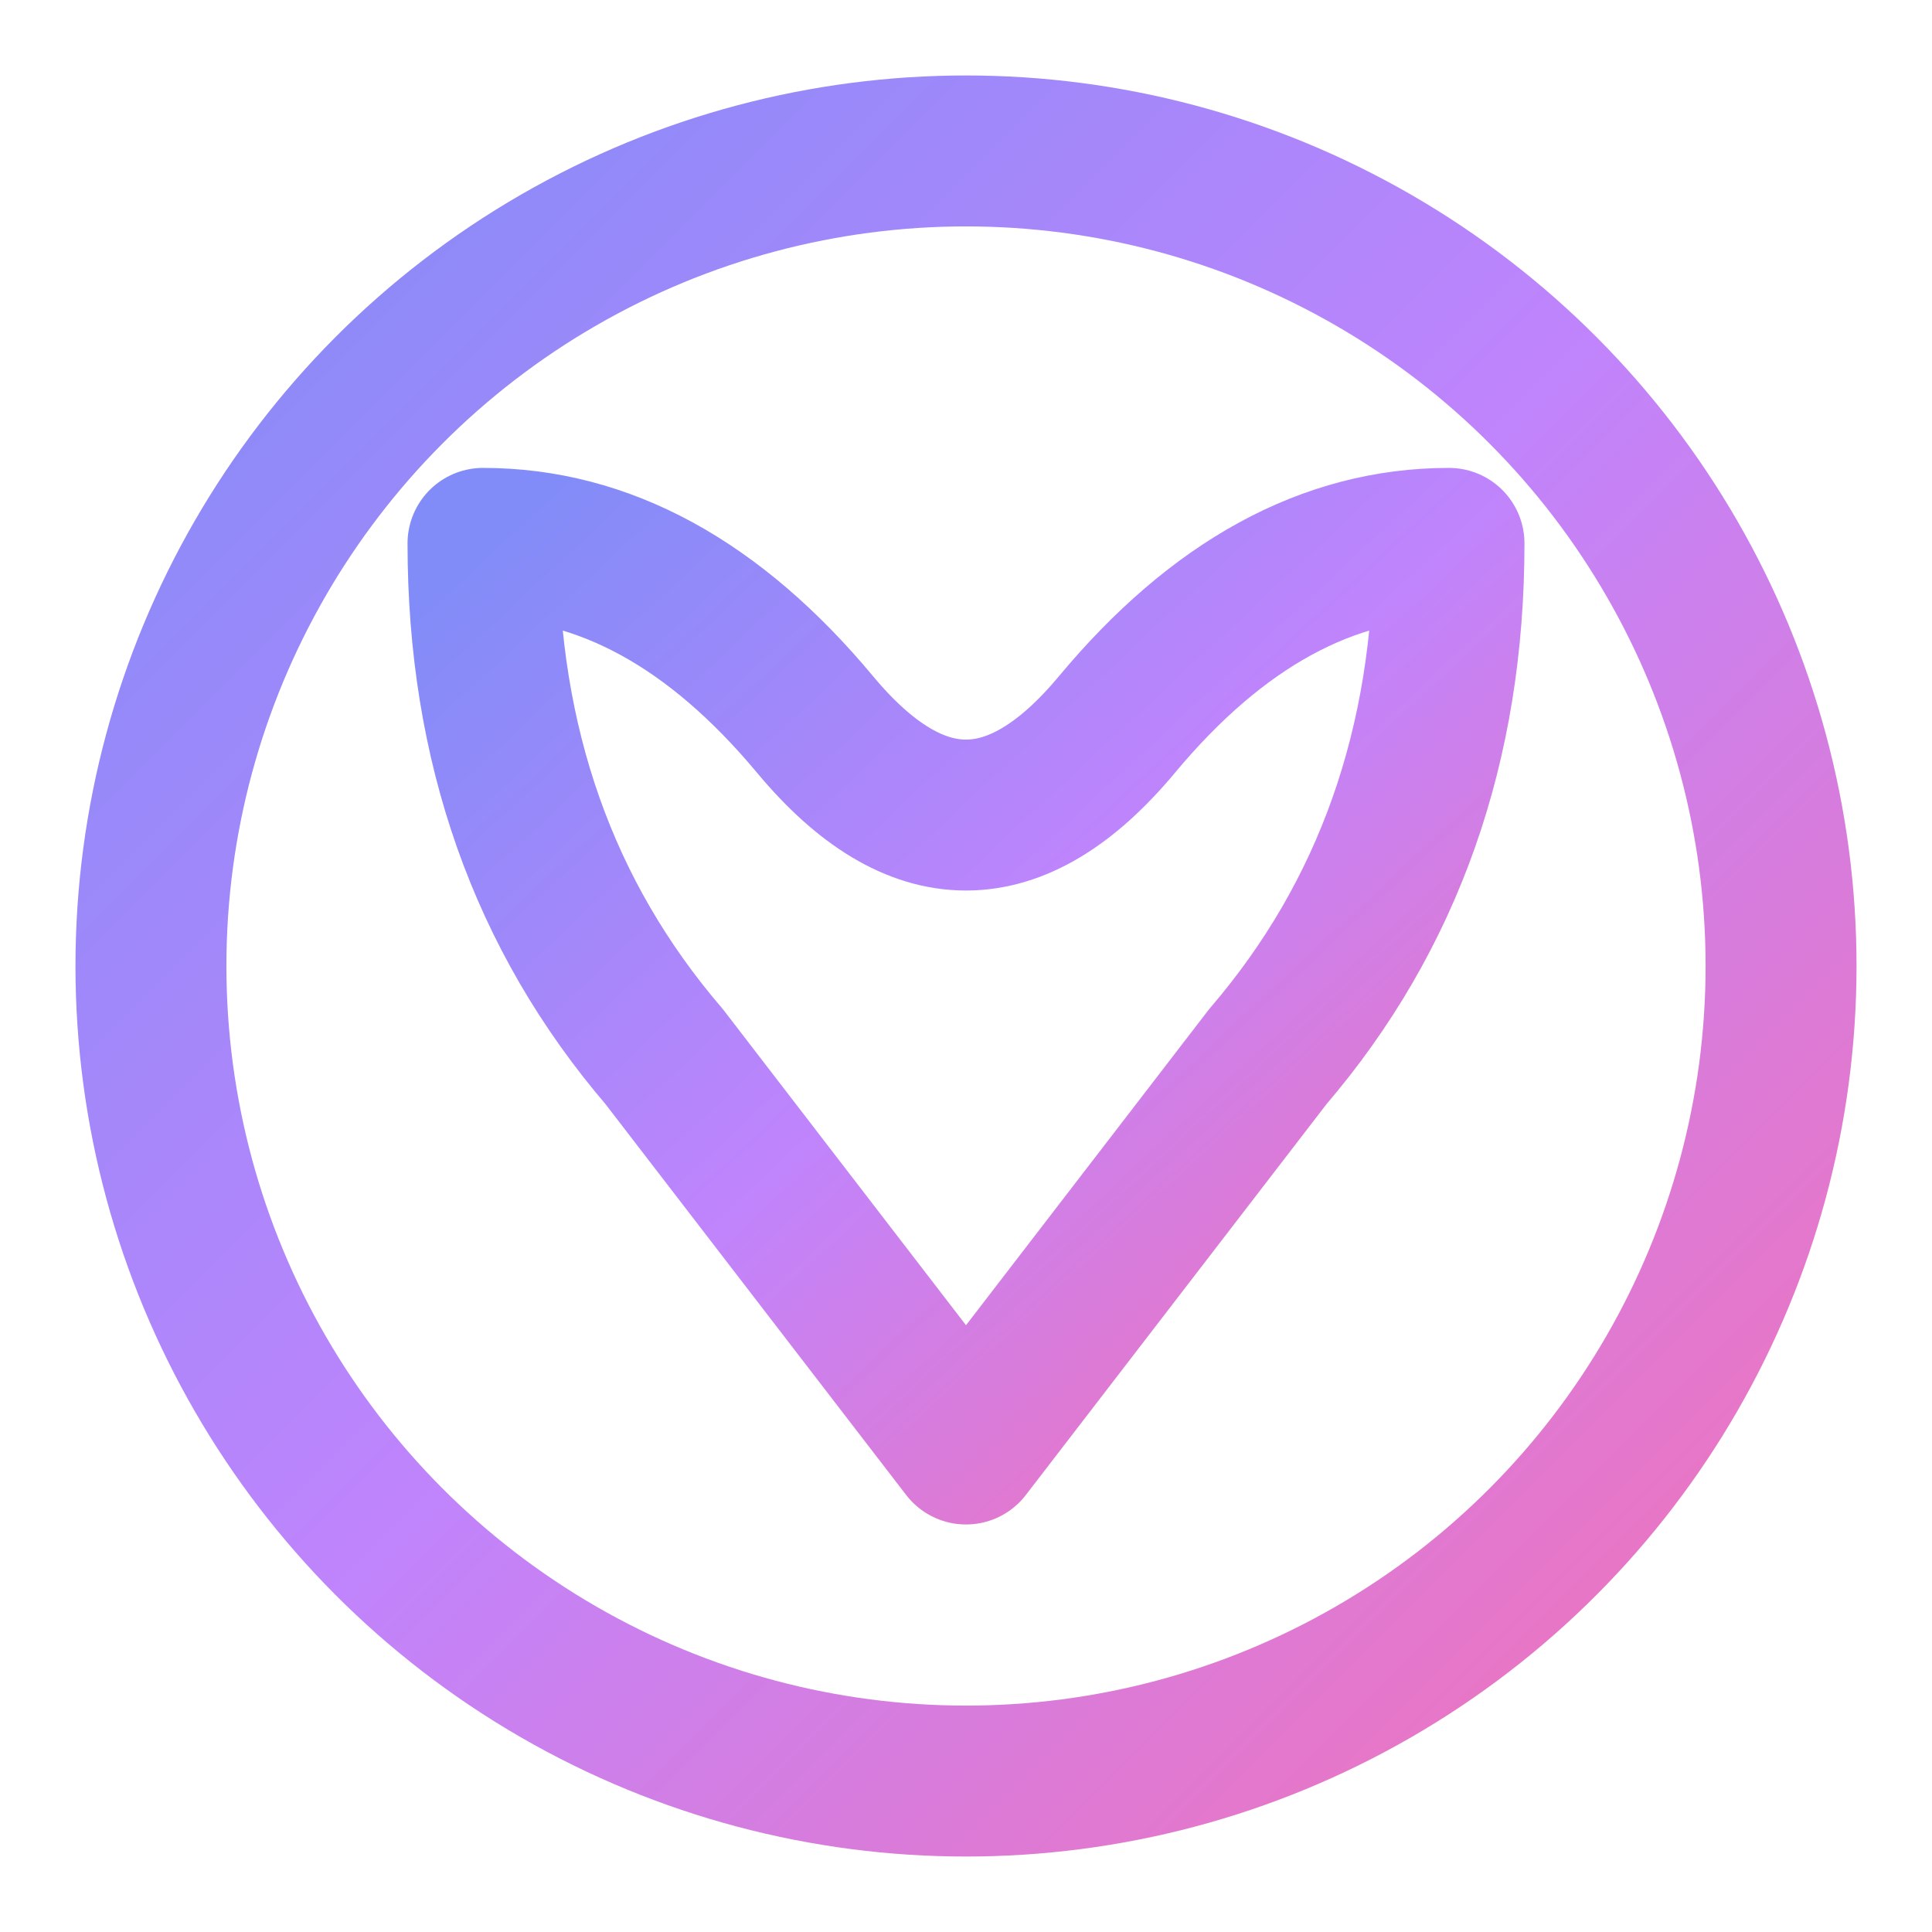
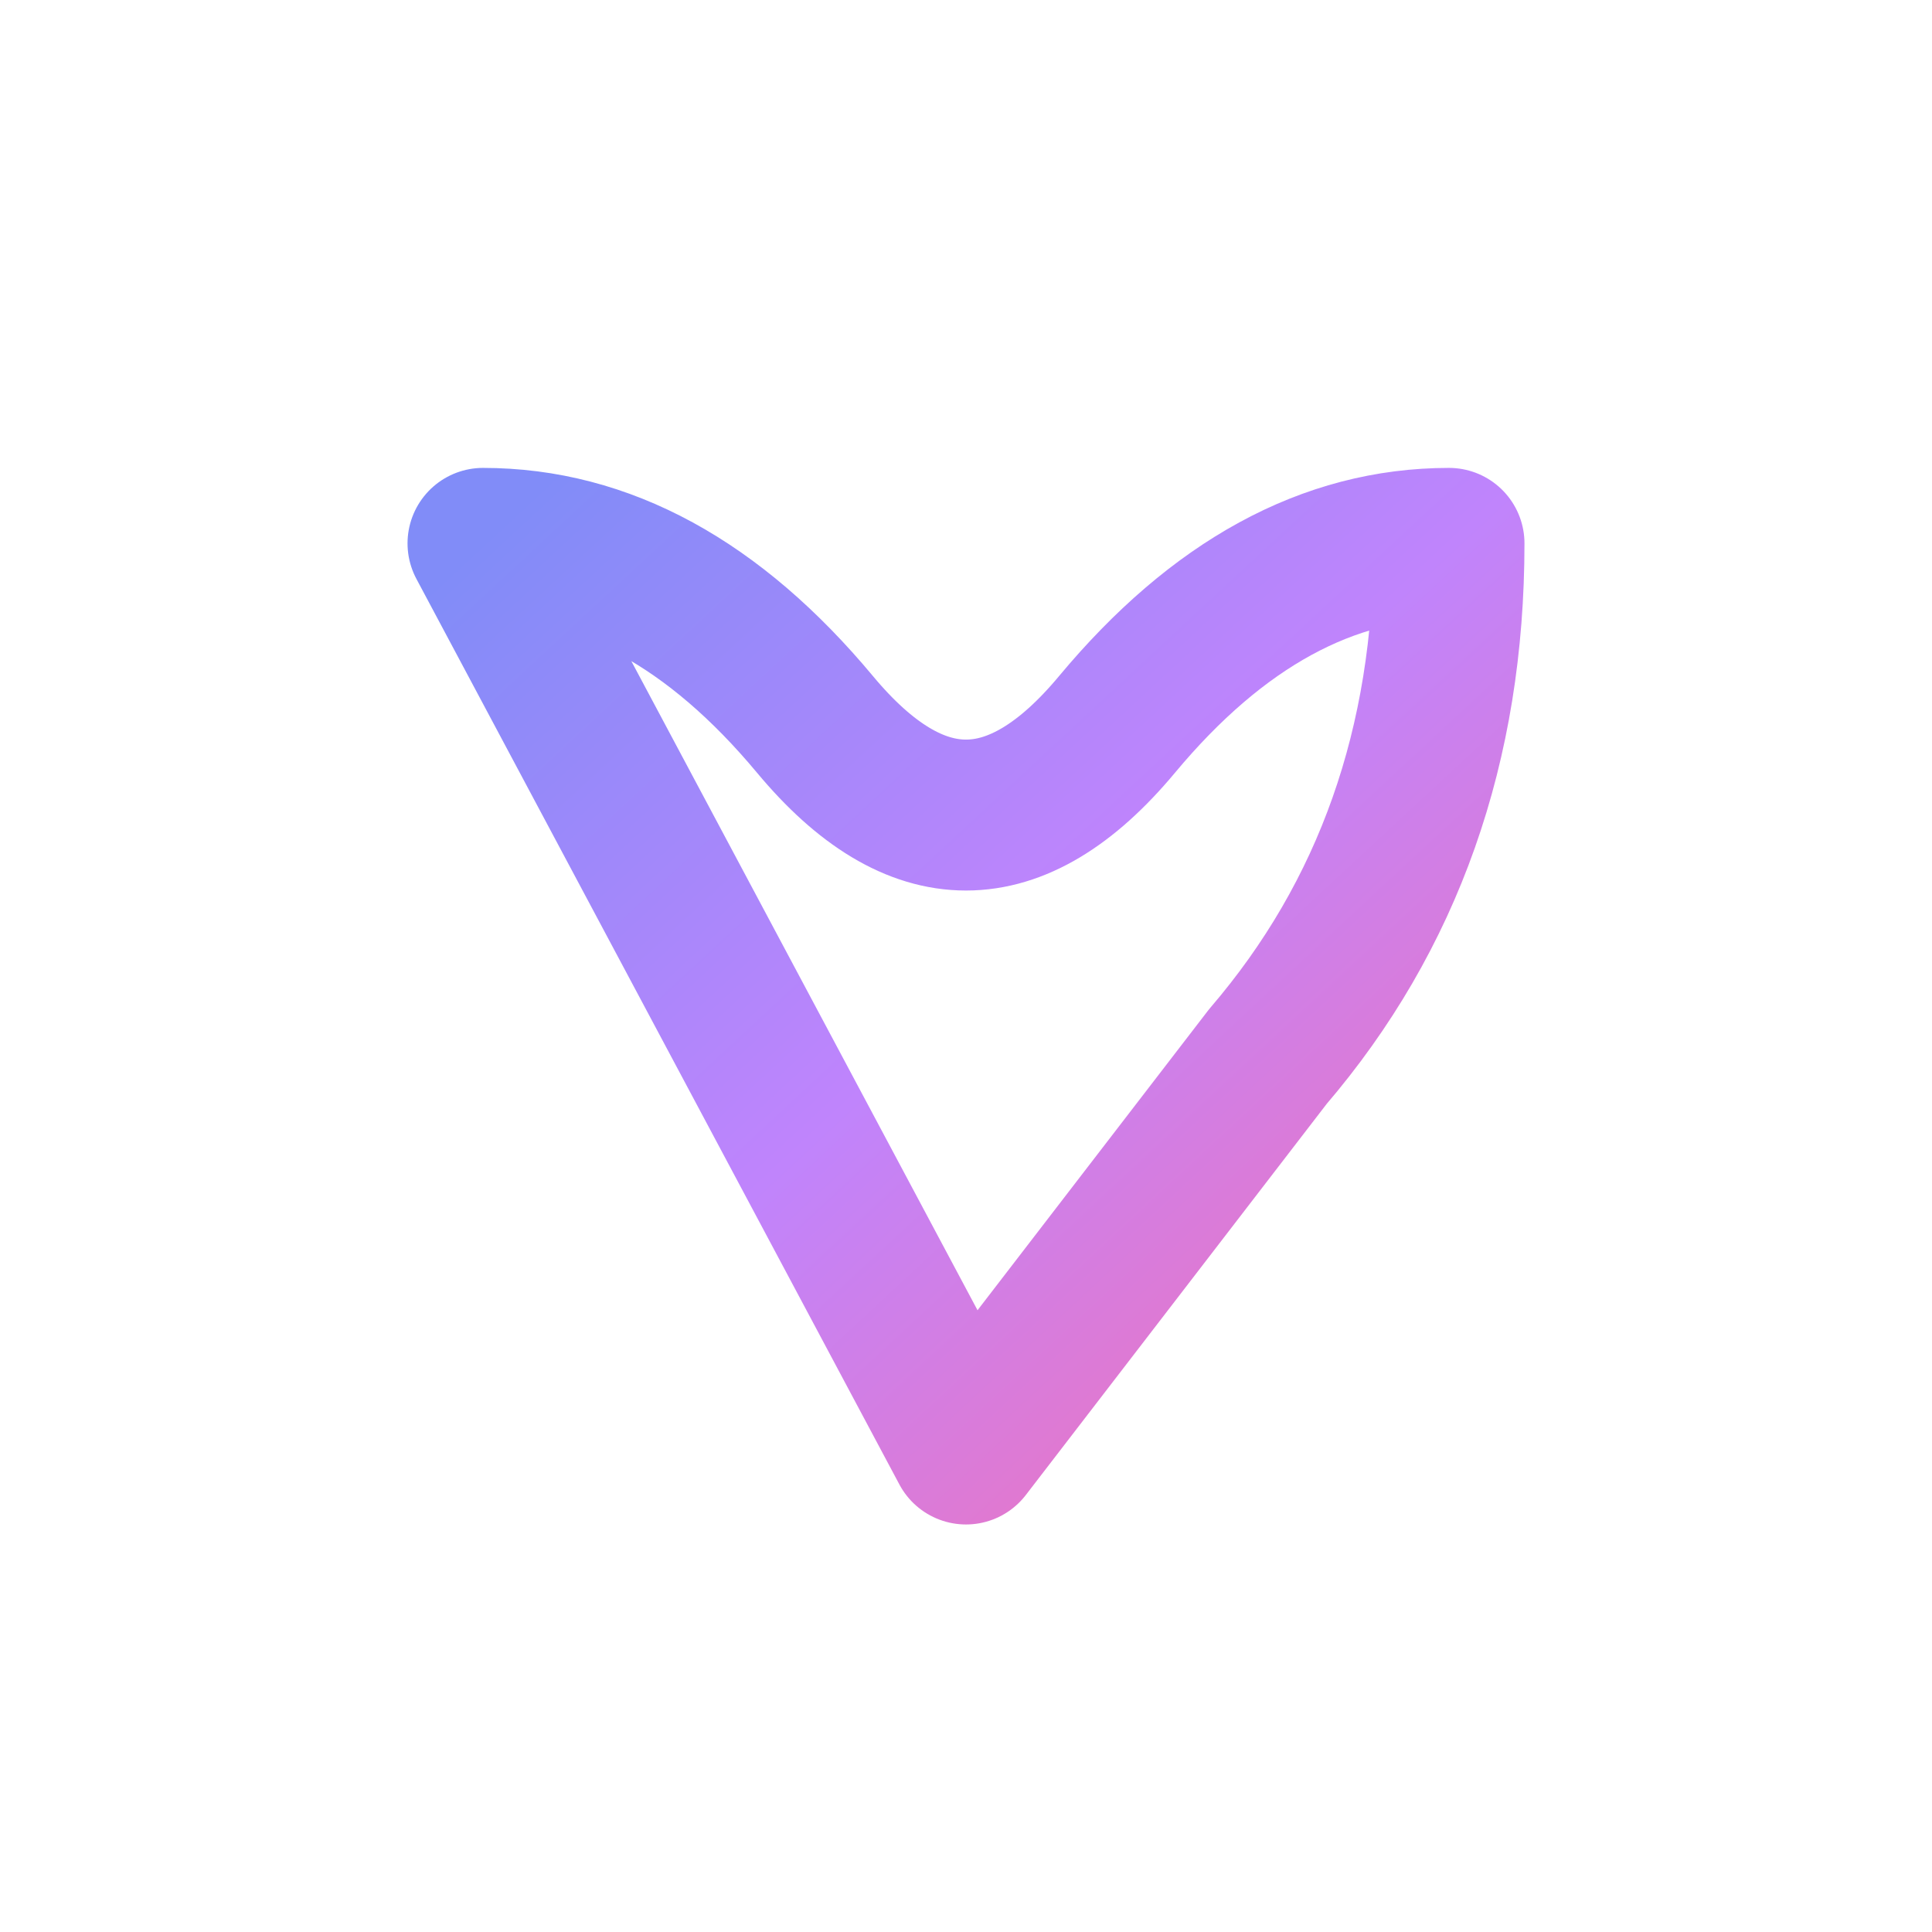
<svg xmlns="http://www.w3.org/2000/svg" viewBox="0 0 32 32" width="32" height="32">
  <defs>
    <linearGradient id="fg" x1="0%" y1="0%" x2="100%" y2="100%">
      <stop offset="0%" style="stop-color:#818CF8" />
      <stop offset="50%" style="stop-color:#C084FC" />
      <stop offset="100%" style="stop-color:#F472B6" />
    </linearGradient>
  </defs>
-   <circle cx="16" cy="16" r="13.5" fill="none" stroke="url(#fg)" stroke-width="2.5" />
-   <path d="M8 9 Q8 14 11 17.5 L16 24 L21 17.5 Q24 14 24 9 Q21 9 18.5 12 Q16 15 13.5 12 Q11 9 8 9" fill="none" stroke="url(#fg)" stroke-width="2.5" stroke-linecap="round" stroke-linejoin="round" />
+   <path d="M8 9 L16 24 L21 17.5 Q24 14 24 9 Q21 9 18.5 12 Q16 15 13.5 12 Q11 9 8 9" fill="none" stroke="url(#fg)" stroke-width="2.5" stroke-linecap="round" stroke-linejoin="round" />
</svg>